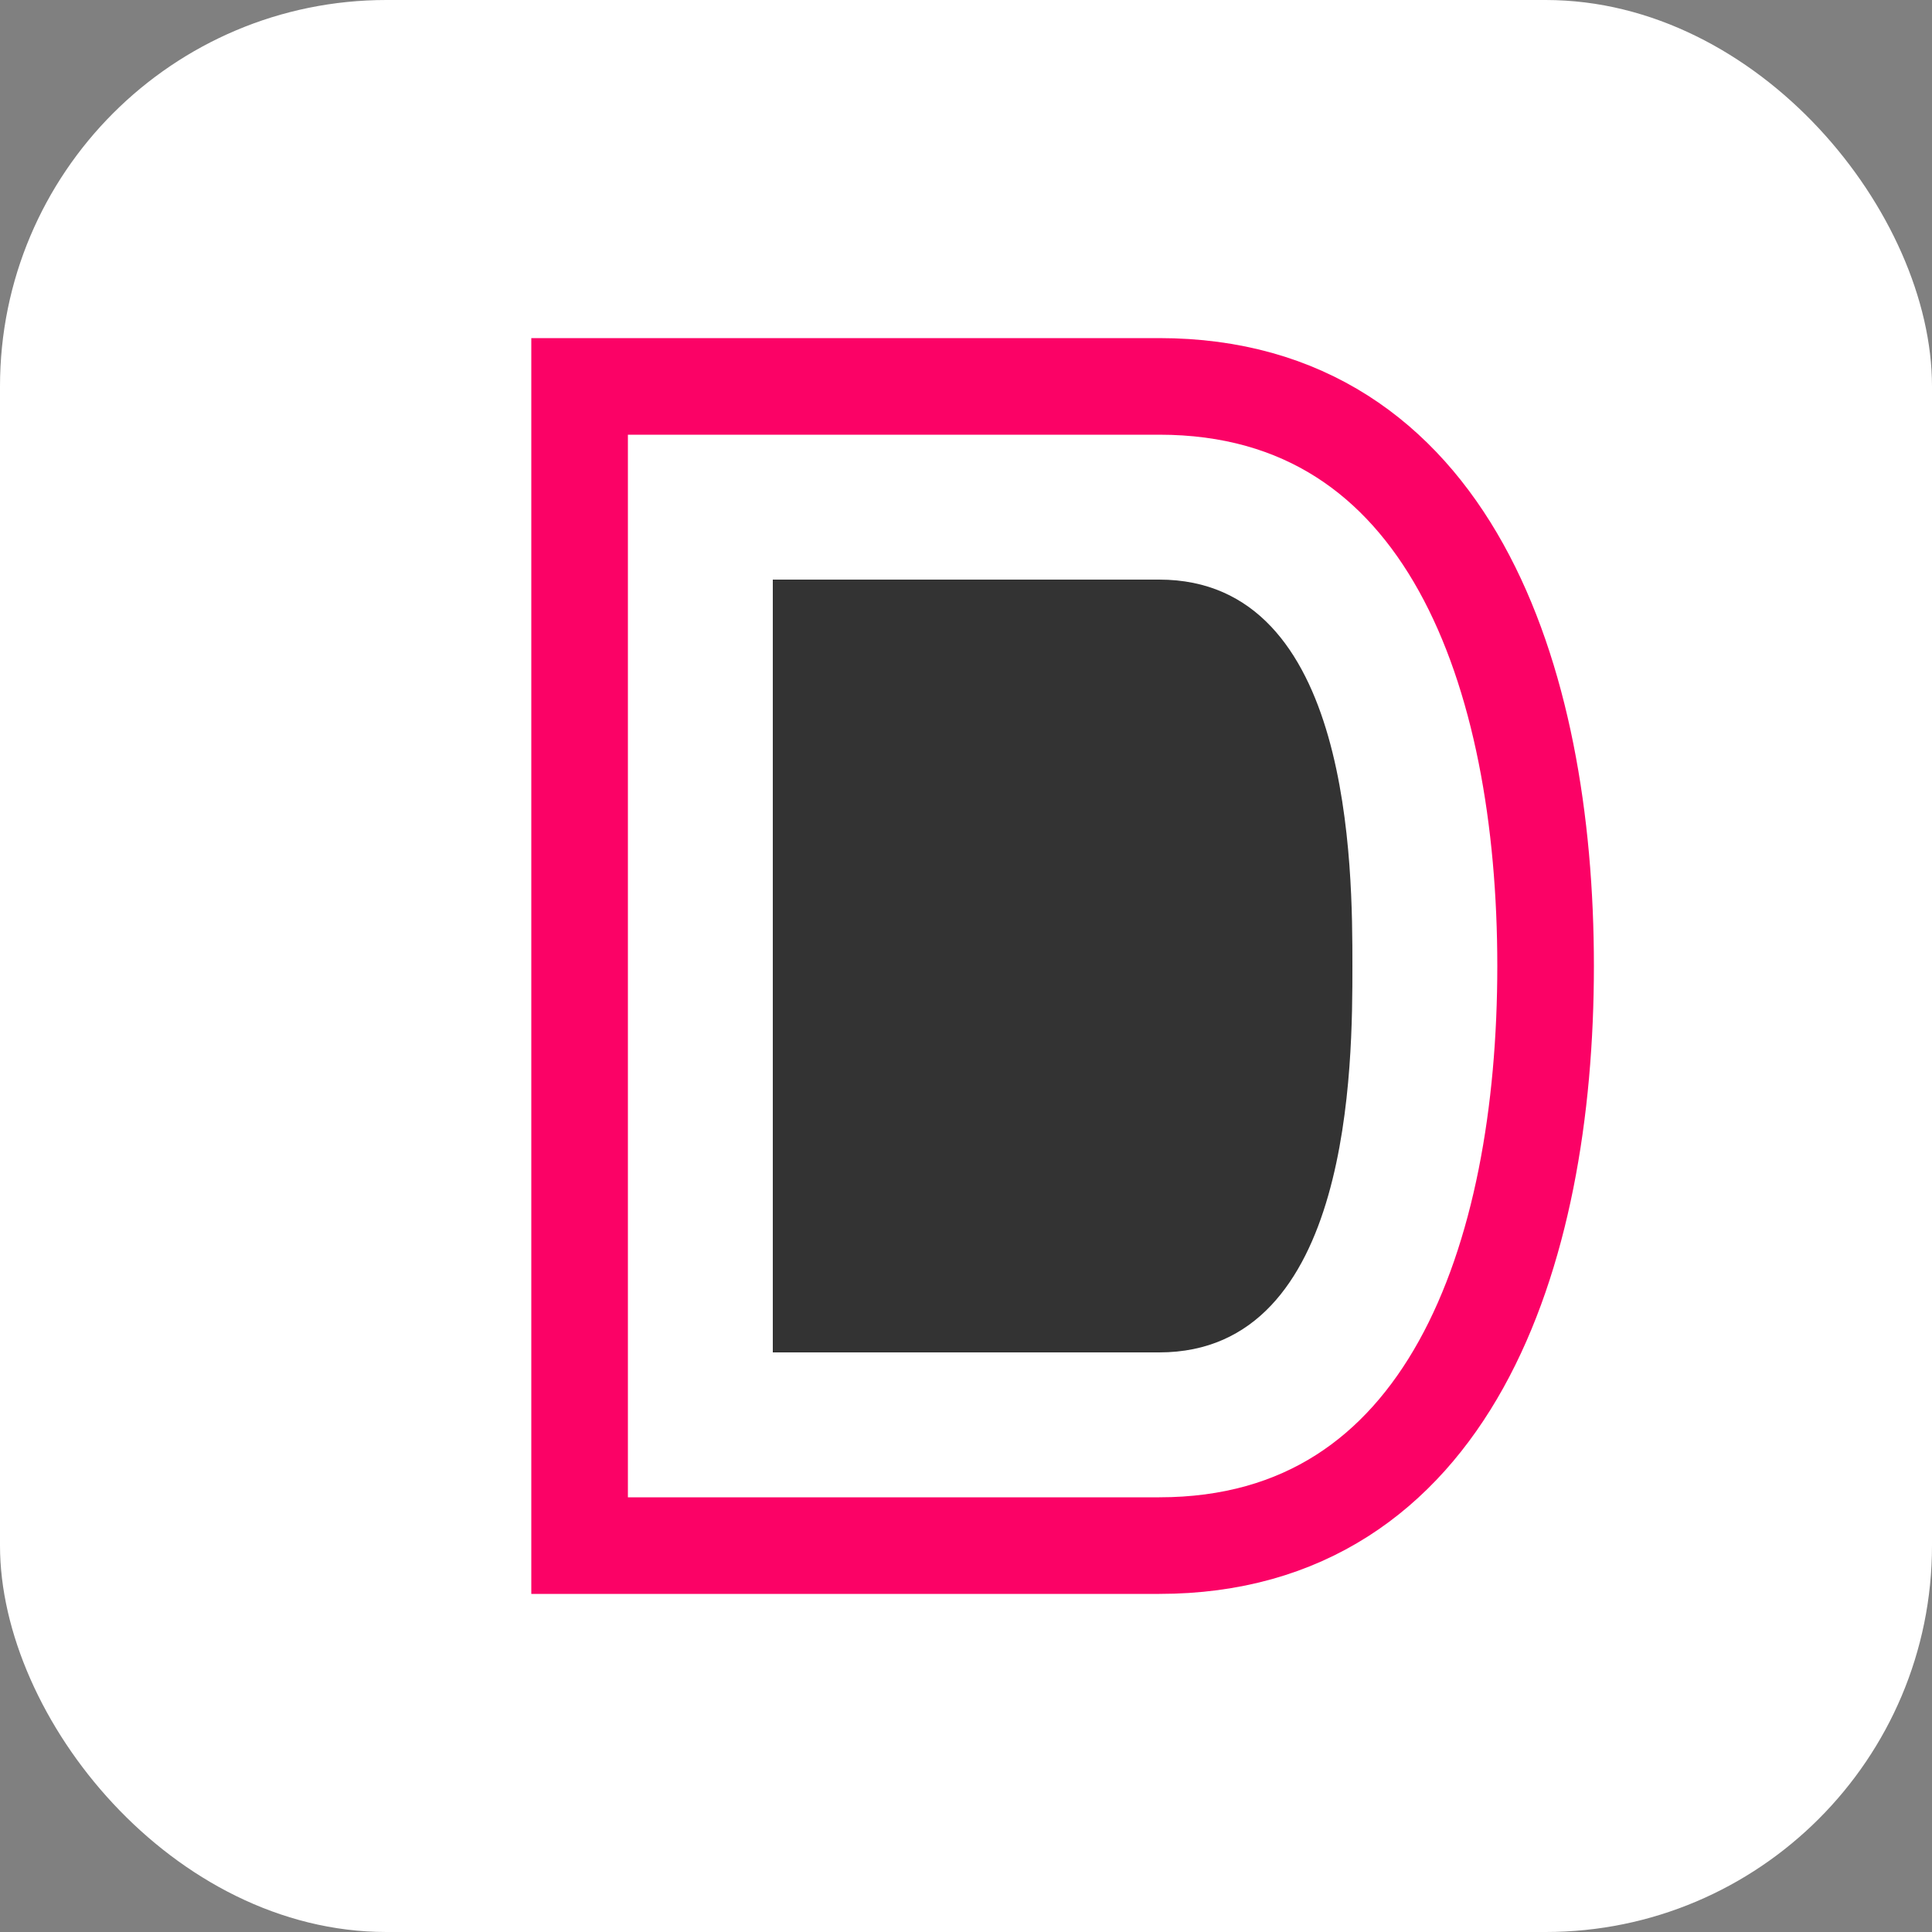
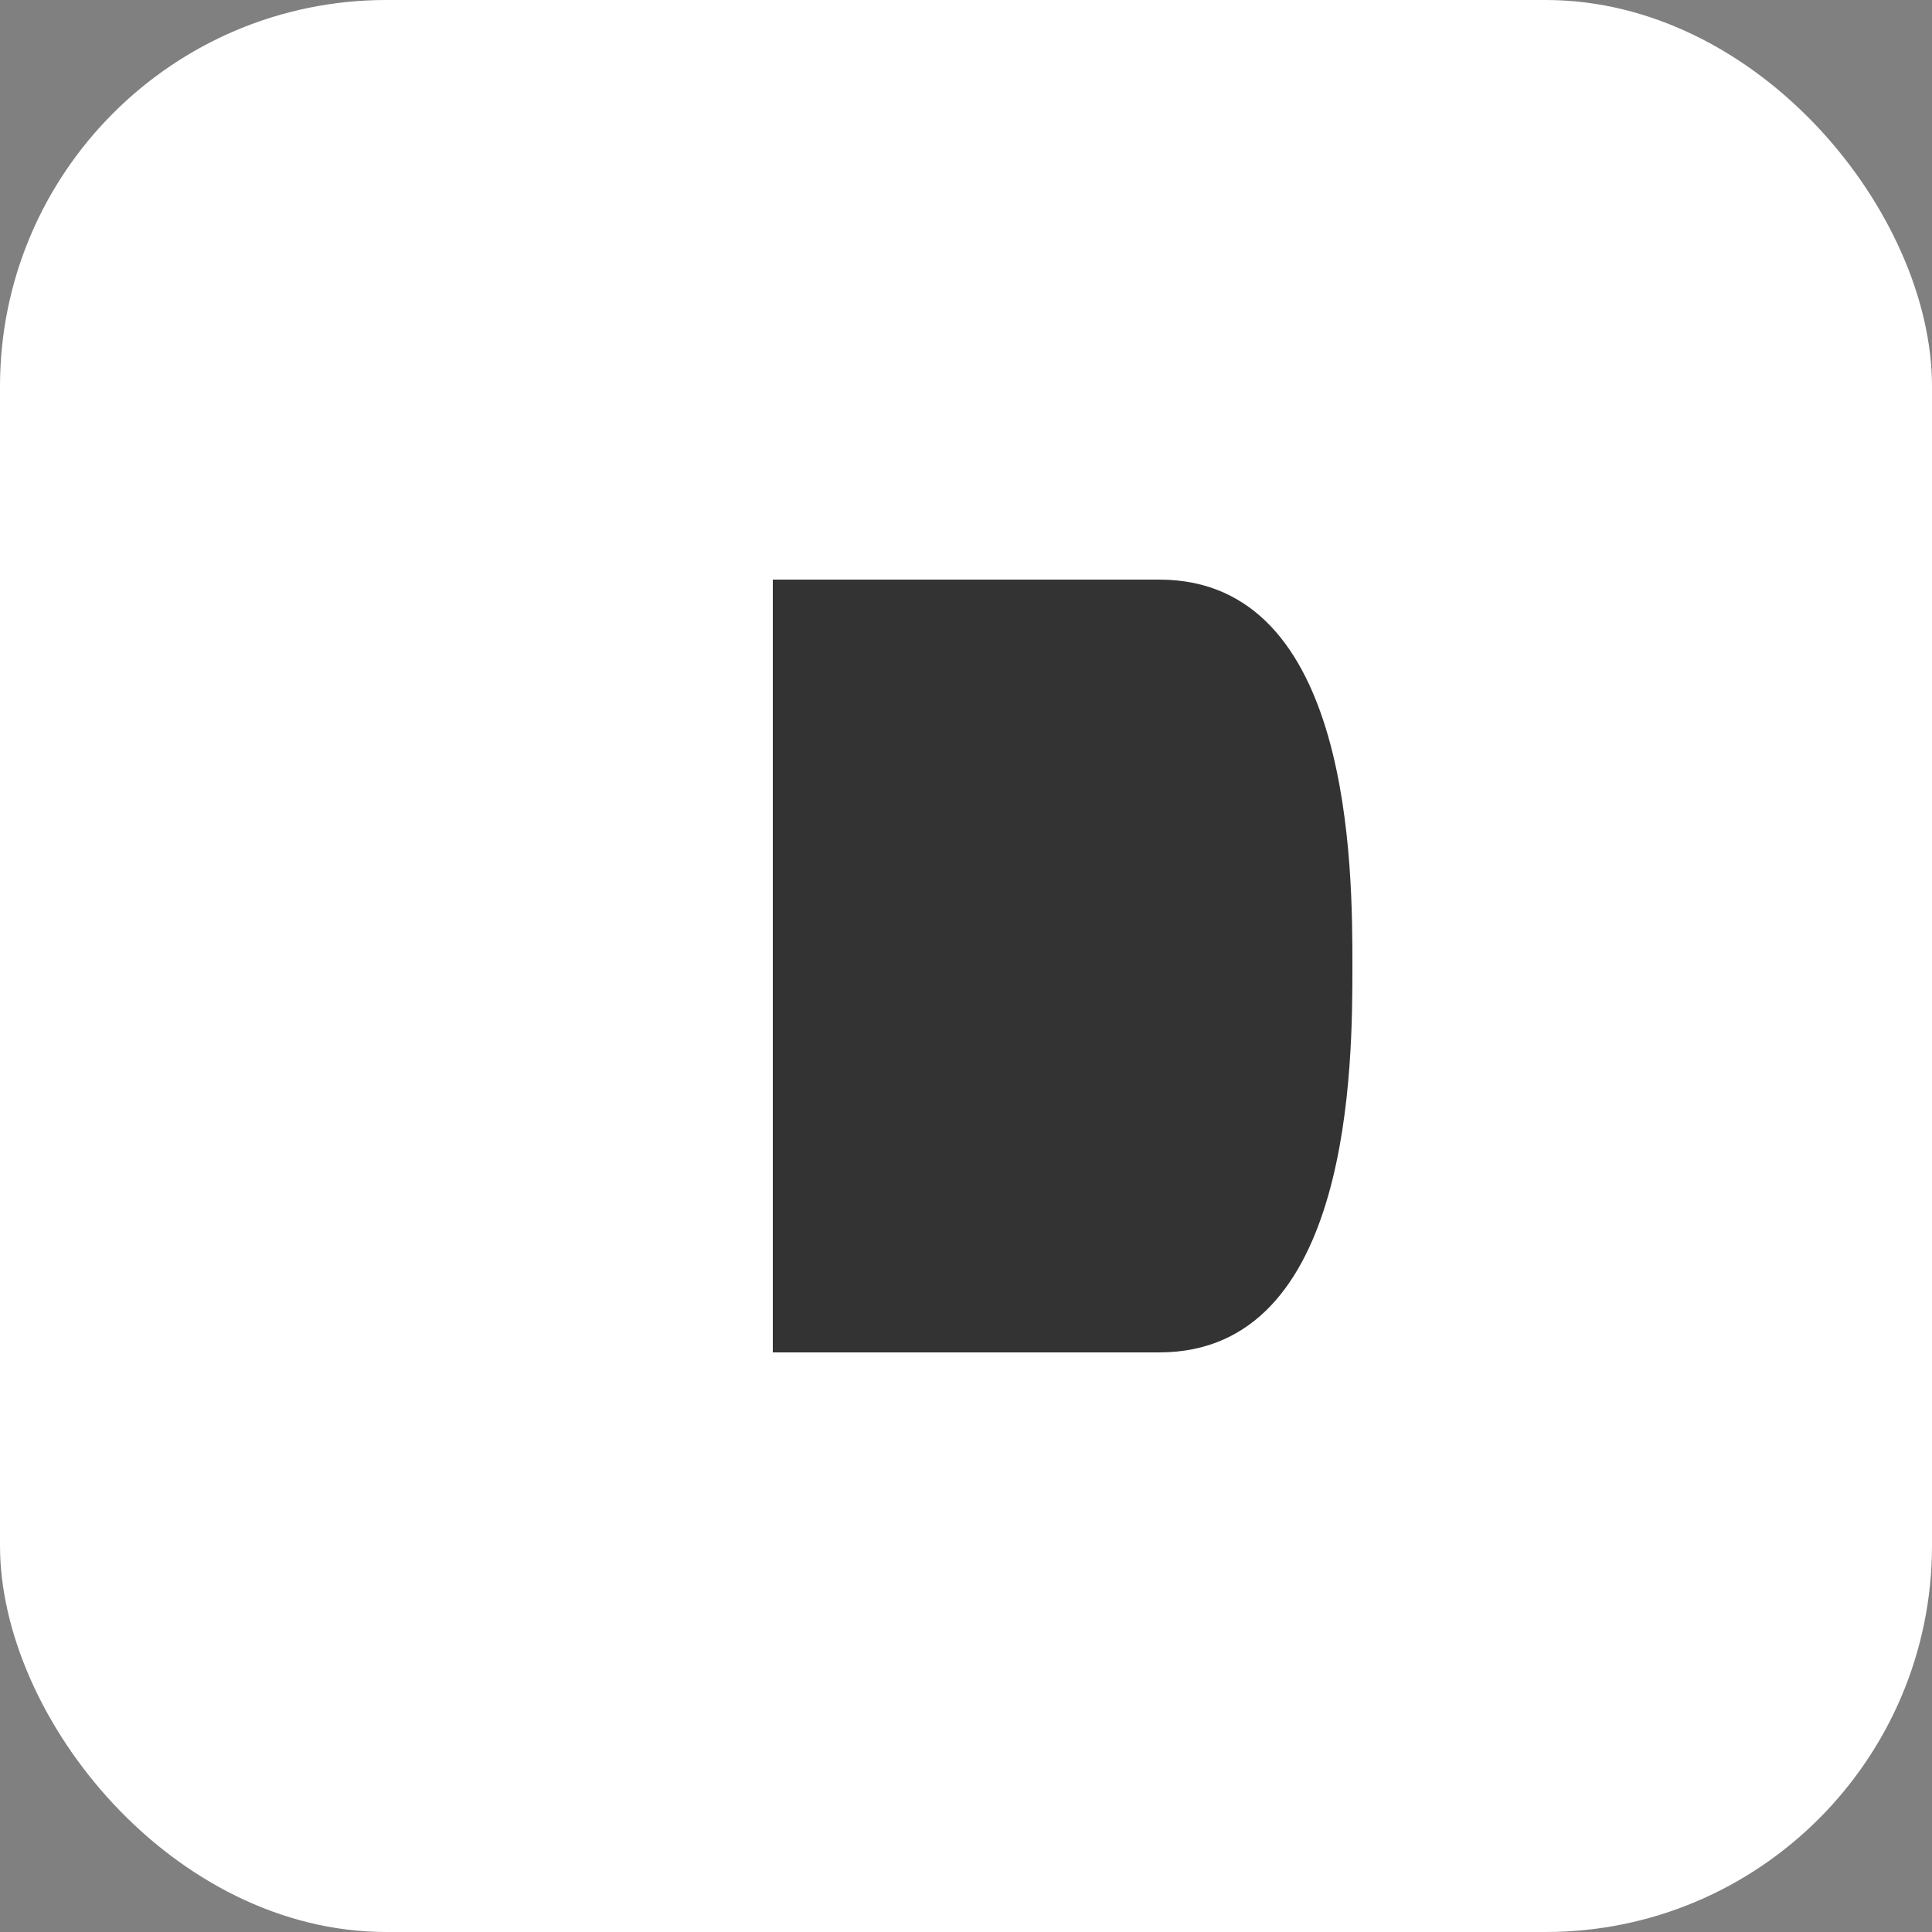
<svg xmlns="http://www.w3.org/2000/svg" viewBox="0 0 100 100" width="32" height="32">
  <rect x="0" y="0" width="100" height="100" fill="#808080" stroke="none" />
  <style>
    @media (prefers-color-scheme: dark) {
      :root {
        --bg-color: #222222;
        --text-color: #ffffff;
        --accent-color: #ff4081;
      }
    }
    @media (prefers-color-scheme: light) {
      :root {
        --bg-color: #ffffff;
        --text-color: #333333;
        --accent-color: #fb0266;
      }
    }
  </style>
  <rect width="100" height="100" rx="20" fill="#ffffff" />
-   <path d="M 30,20 L 30,80 L 60,80 C 75,80 80,65 80,50 C 80,35 75,20 60,20 Z" fill="none" stroke="#fb0266" stroke-width="5" />
  <path d="M 40,30 L 60,30 C 70,30 70,45 70,50 C 70,55 70,70 60,70 L 40,70 Z" fill="#333333" />
</svg>